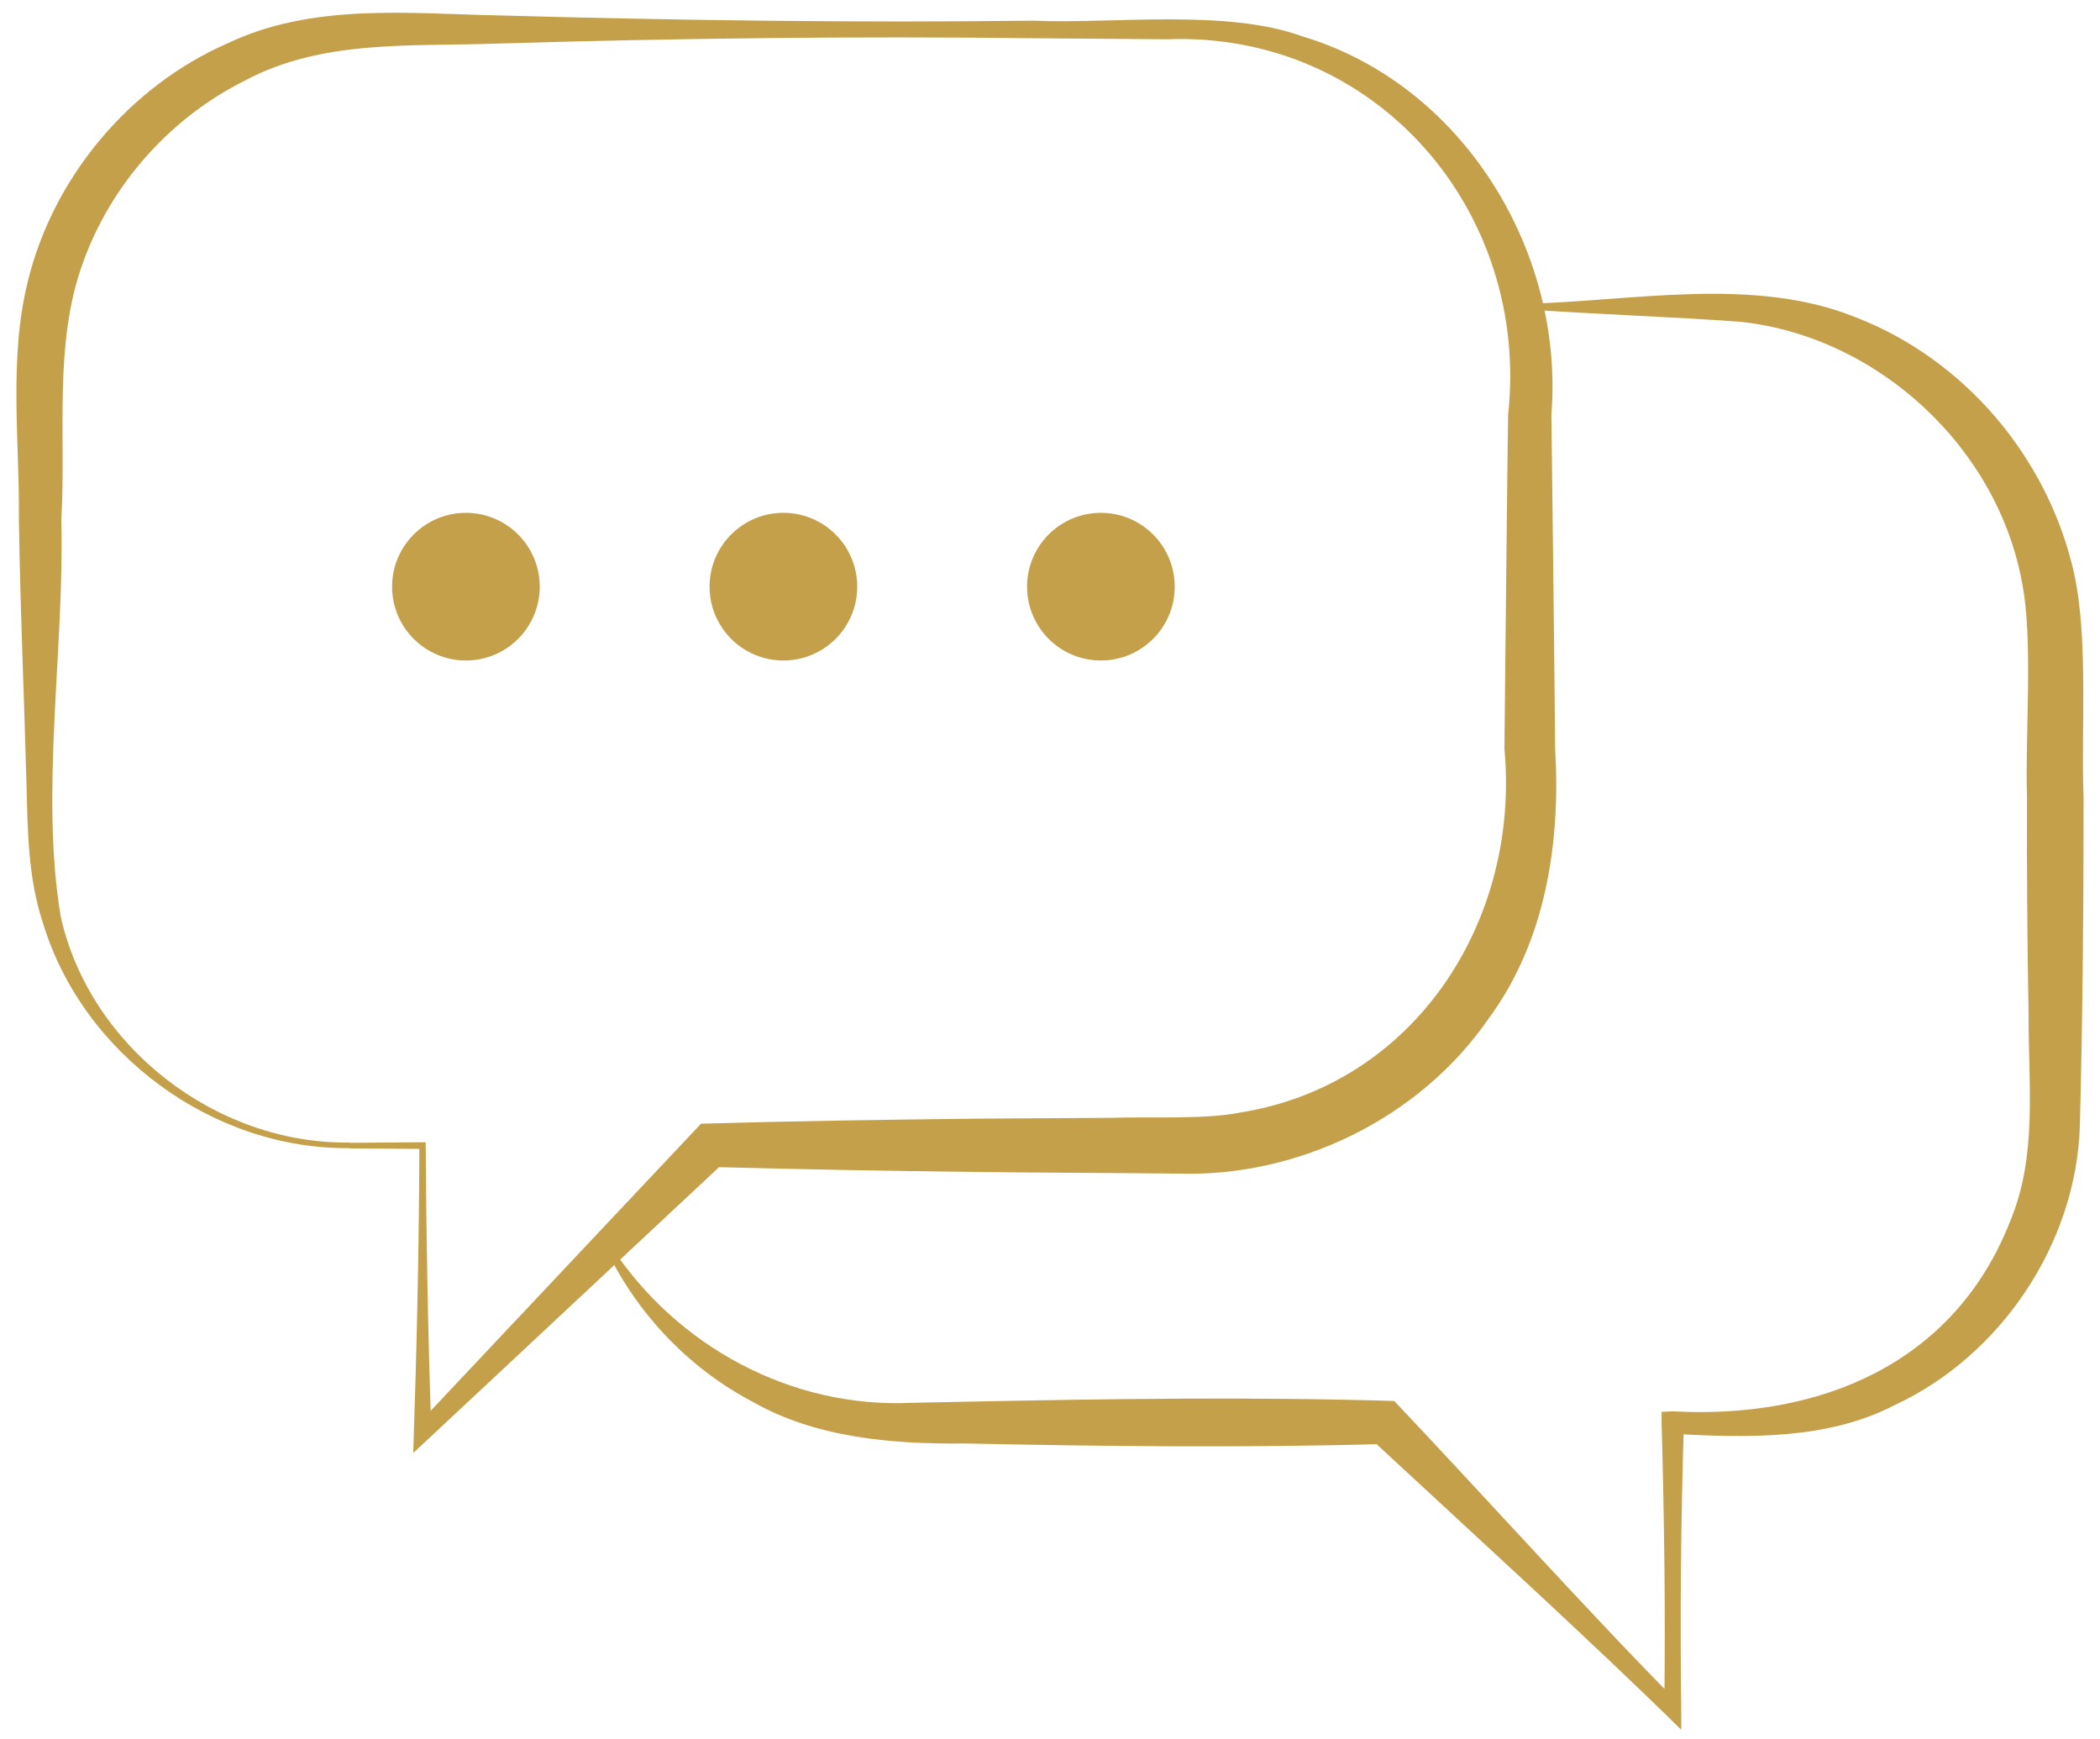
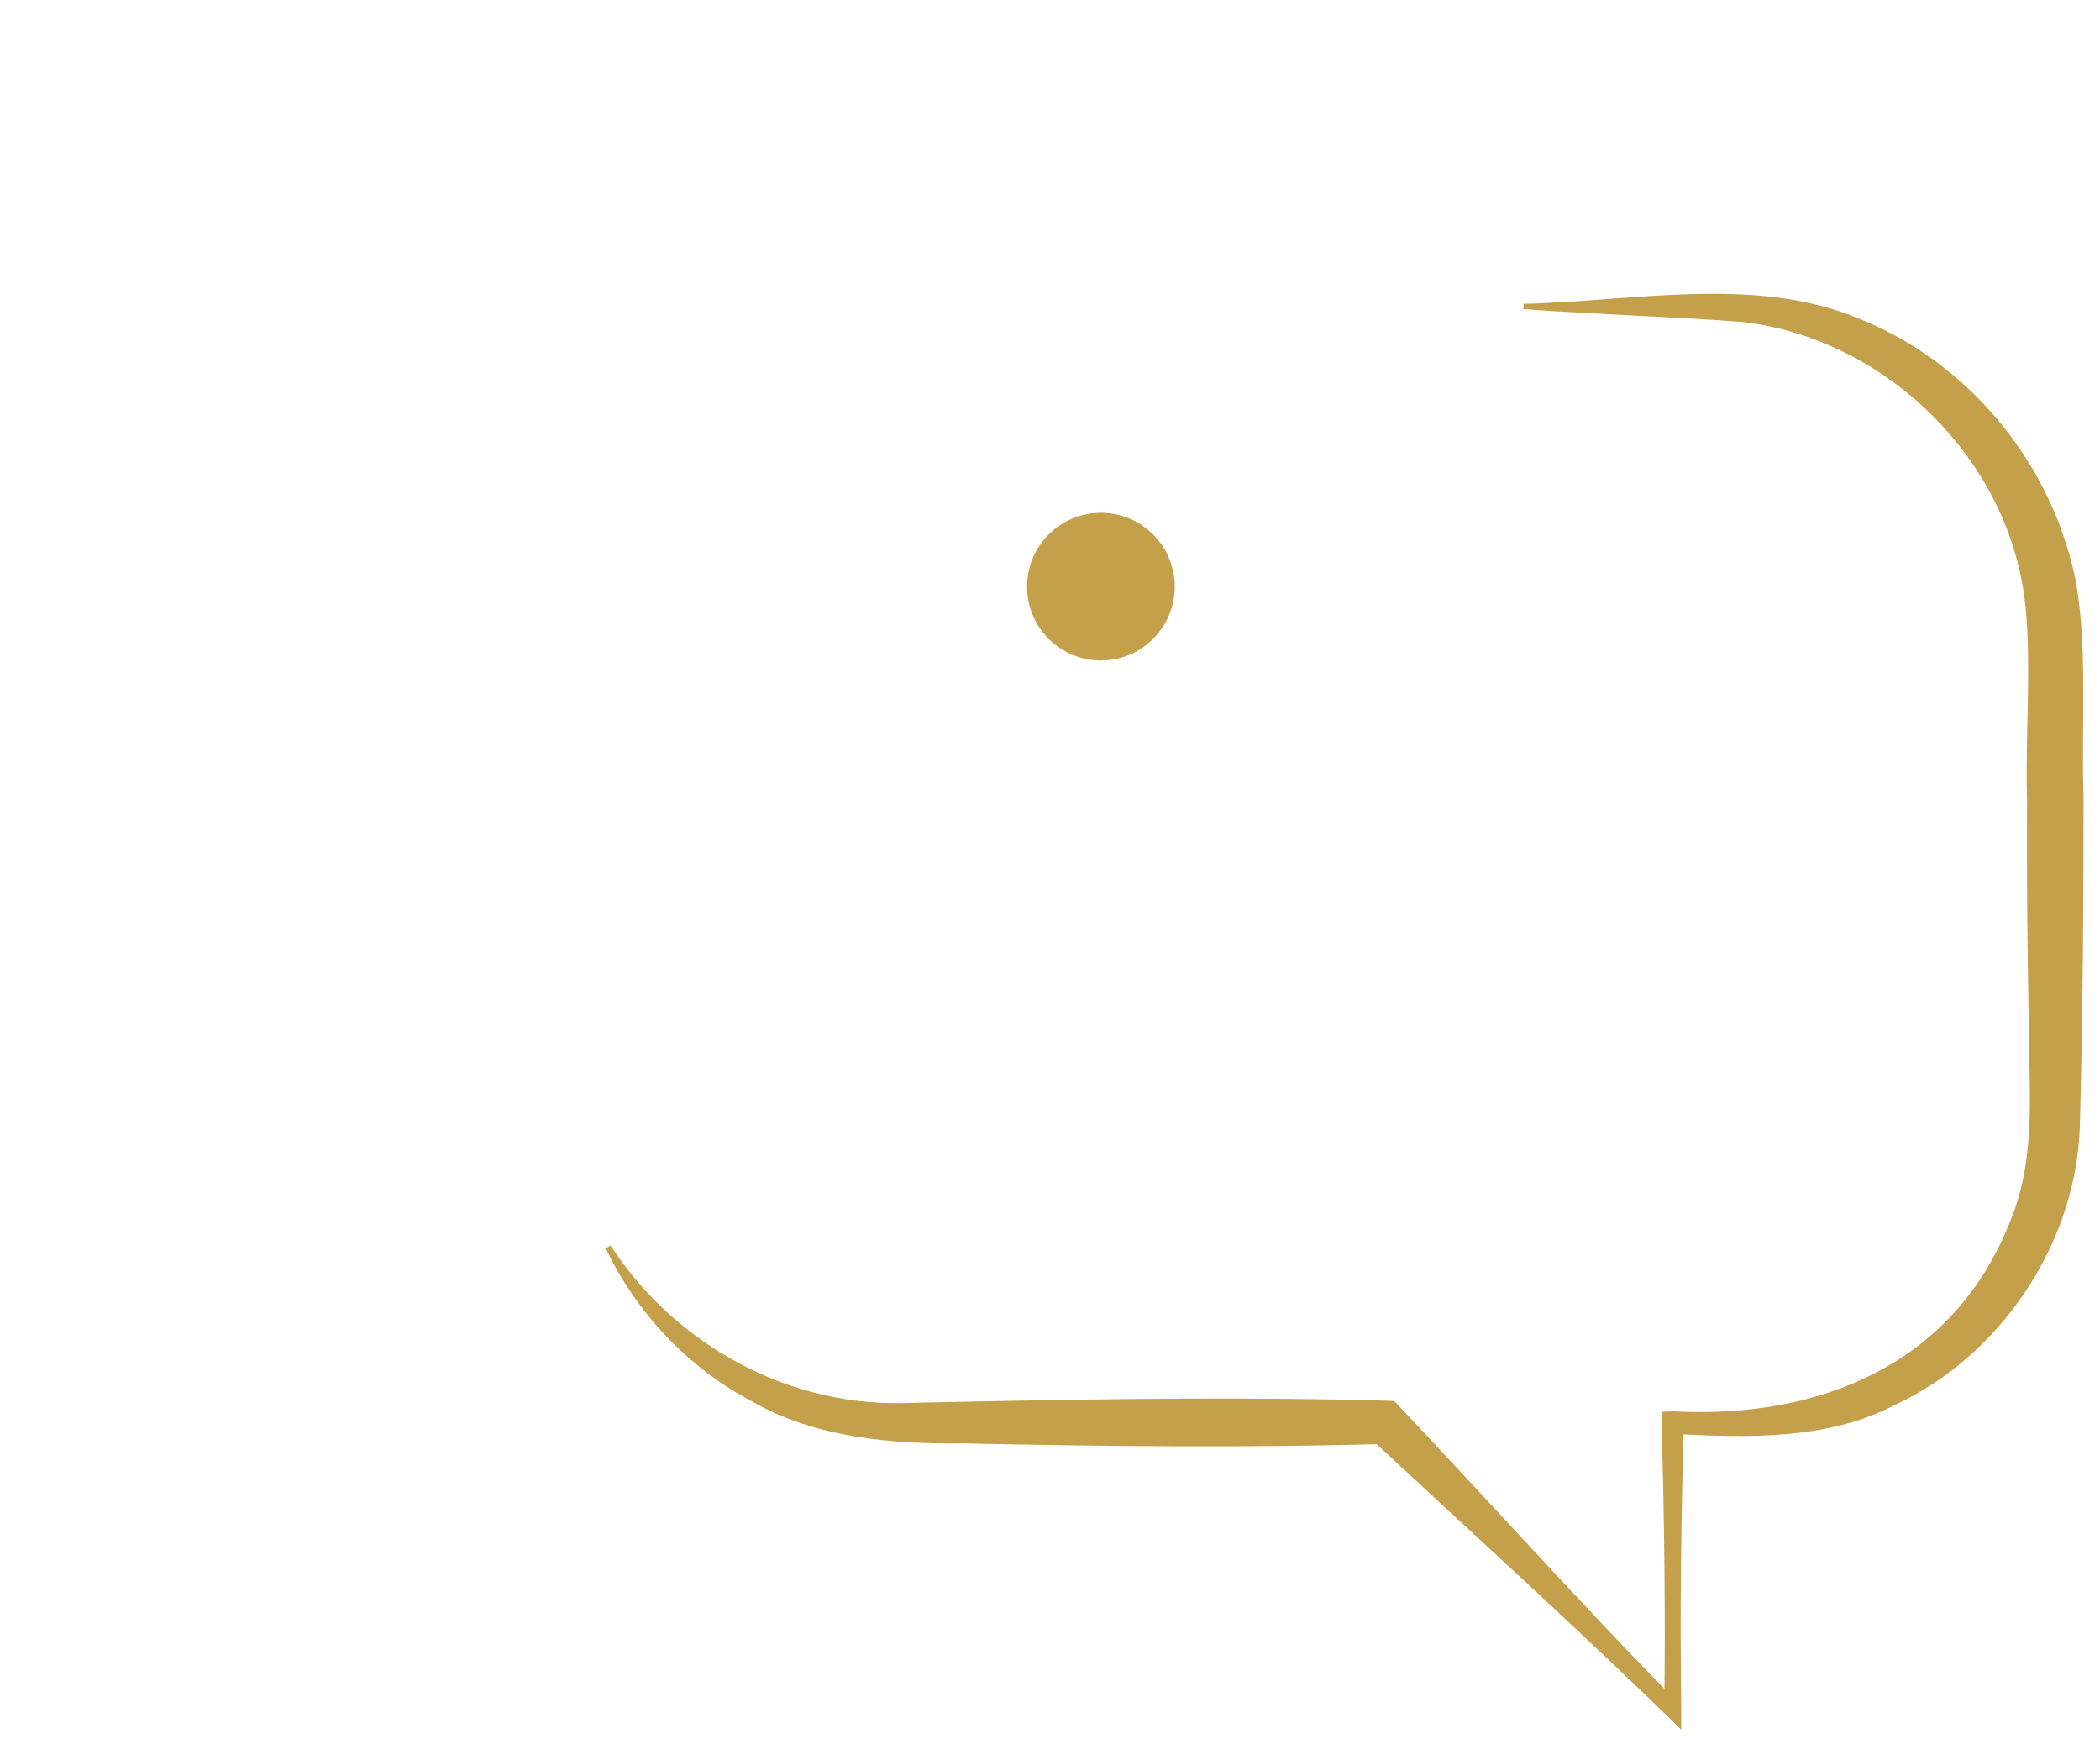
<svg xmlns="http://www.w3.org/2000/svg" width="64" height="53" viewBox="0 0 64 53" fill="none">
  <g id="Group 68">
-     <path id="Vector" d="M10.652 34.986C6.492 35.035 2.502 32.113 1.304 28.107C0.859 26.771 0.843 25.323 0.81 23.987C0.737 21.268 0.616 18.557 0.576 15.838C0.6 13.418 0.26 10.941 0.851 8.562C1.628 5.389 3.95 2.63 6.921 1.327C9.51 0.088 12.432 0.412 15.184 0.469C20.614 0.622 26.045 0.695 31.483 0.63C33.903 0.736 37.359 0.258 39.69 1.108C44.554 2.557 47.678 7.631 47.281 12.633C47.297 13.911 47.386 21.365 47.395 22.814C47.565 25.671 47.111 28.681 45.363 31.045C43.275 34.072 39.577 35.876 35.918 35.763C34.656 35.747 31.127 35.731 29.808 35.714C27.089 35.682 24.378 35.633 21.658 35.561L22.128 35.366L13.071 43.832L12.594 44.277C12.699 41.153 12.772 38.037 12.78 34.913L12.877 35.01L10.652 34.994V34.986ZM10.652 34.824L12.877 34.808H12.974V34.905C12.991 37.819 13.047 40.724 13.144 43.638L12.691 43.452L21.189 34.428L21.367 34.242C24.183 34.16 27 34.12 29.808 34.088L33.879 34.063C34.98 34.023 36.744 34.12 37.804 33.901C43.138 33.044 46.334 28.042 45.849 22.814C45.865 21.333 45.938 13.952 45.962 12.633C46.634 6.425 41.924 0.946 35.554 1.197L31.483 1.165C26.053 1.1 20.622 1.165 15.184 1.327C12.553 1.424 9.826 1.189 7.455 2.46C5.172 3.601 3.376 5.632 2.526 8.011C1.628 10.48 2.016 13.248 1.87 15.838C1.968 19.747 1.215 24.182 1.854 27.945C2.744 31.902 6.589 34.865 10.643 34.816L10.652 34.824Z" fill="#C4A04A" />
    <path id="Vector_2" d="M18.607 37.956C20.622 41.04 24.126 42.918 27.776 42.748L29.379 42.715C33.749 42.626 38.119 42.562 42.49 42.691C45.063 45.402 48.551 49.279 51.157 51.901L50.72 52.087C50.761 49.174 50.72 46.268 50.639 43.355V43.023L50.979 43.007C55.439 43.249 59.534 41.582 61.25 37.244C62.099 35.237 61.816 33.092 61.824 30.948C61.784 28.722 61.767 26.505 61.776 24.279C61.711 22.458 61.97 19.512 61.63 17.788C60.894 13.661 57.26 10.27 53.067 9.808C50.915 9.647 48.64 9.582 46.431 9.42V9.258C49.701 9.193 53.399 8.4 56.539 9.663C59.882 10.95 62.415 13.952 63.208 17.456C63.653 19.504 63.419 22.231 63.499 24.279C63.499 27.646 63.475 30.932 63.386 34.315C63.273 37.908 60.966 41.323 57.737 42.82C55.649 43.897 53.213 43.808 50.979 43.694L51.319 43.355C51.23 46.268 51.198 49.174 51.238 52.087V52.71C48.511 50.023 44.586 46.454 41.737 43.808L42.198 44.002C37.925 44.123 33.652 44.075 29.379 43.986C27.21 44.01 24.855 43.816 22.936 42.715C20.962 41.679 19.384 39.988 18.461 38.037L18.599 37.956H18.607Z" fill="#C4A04A" />
-     <path id="Vector_3" d="M14.199 20.127C15.442 20.127 16.449 19.12 16.449 17.877C16.449 16.635 15.442 15.627 14.199 15.627C12.957 15.627 11.949 16.635 11.949 17.877C11.949 19.12 12.957 20.127 14.199 20.127Z" fill="#C4A04A" />
-     <path id="Vector_4" d="M23.875 20.127C25.117 20.127 26.125 19.12 26.125 17.877C26.125 16.635 25.117 15.627 23.875 15.627C22.632 15.627 21.625 16.635 21.625 17.877C21.625 19.12 22.632 20.127 23.875 20.127Z" fill="#C4A04A" />
    <path id="Vector_5" d="M33.551 20.127C34.793 20.127 35.801 19.12 35.801 17.877C35.801 16.635 34.793 15.627 33.551 15.627C32.308 15.627 31.301 16.635 31.301 17.877C31.301 19.12 32.308 20.127 33.551 20.127Z" fill="#C4A04A" />
  </g>
</svg>